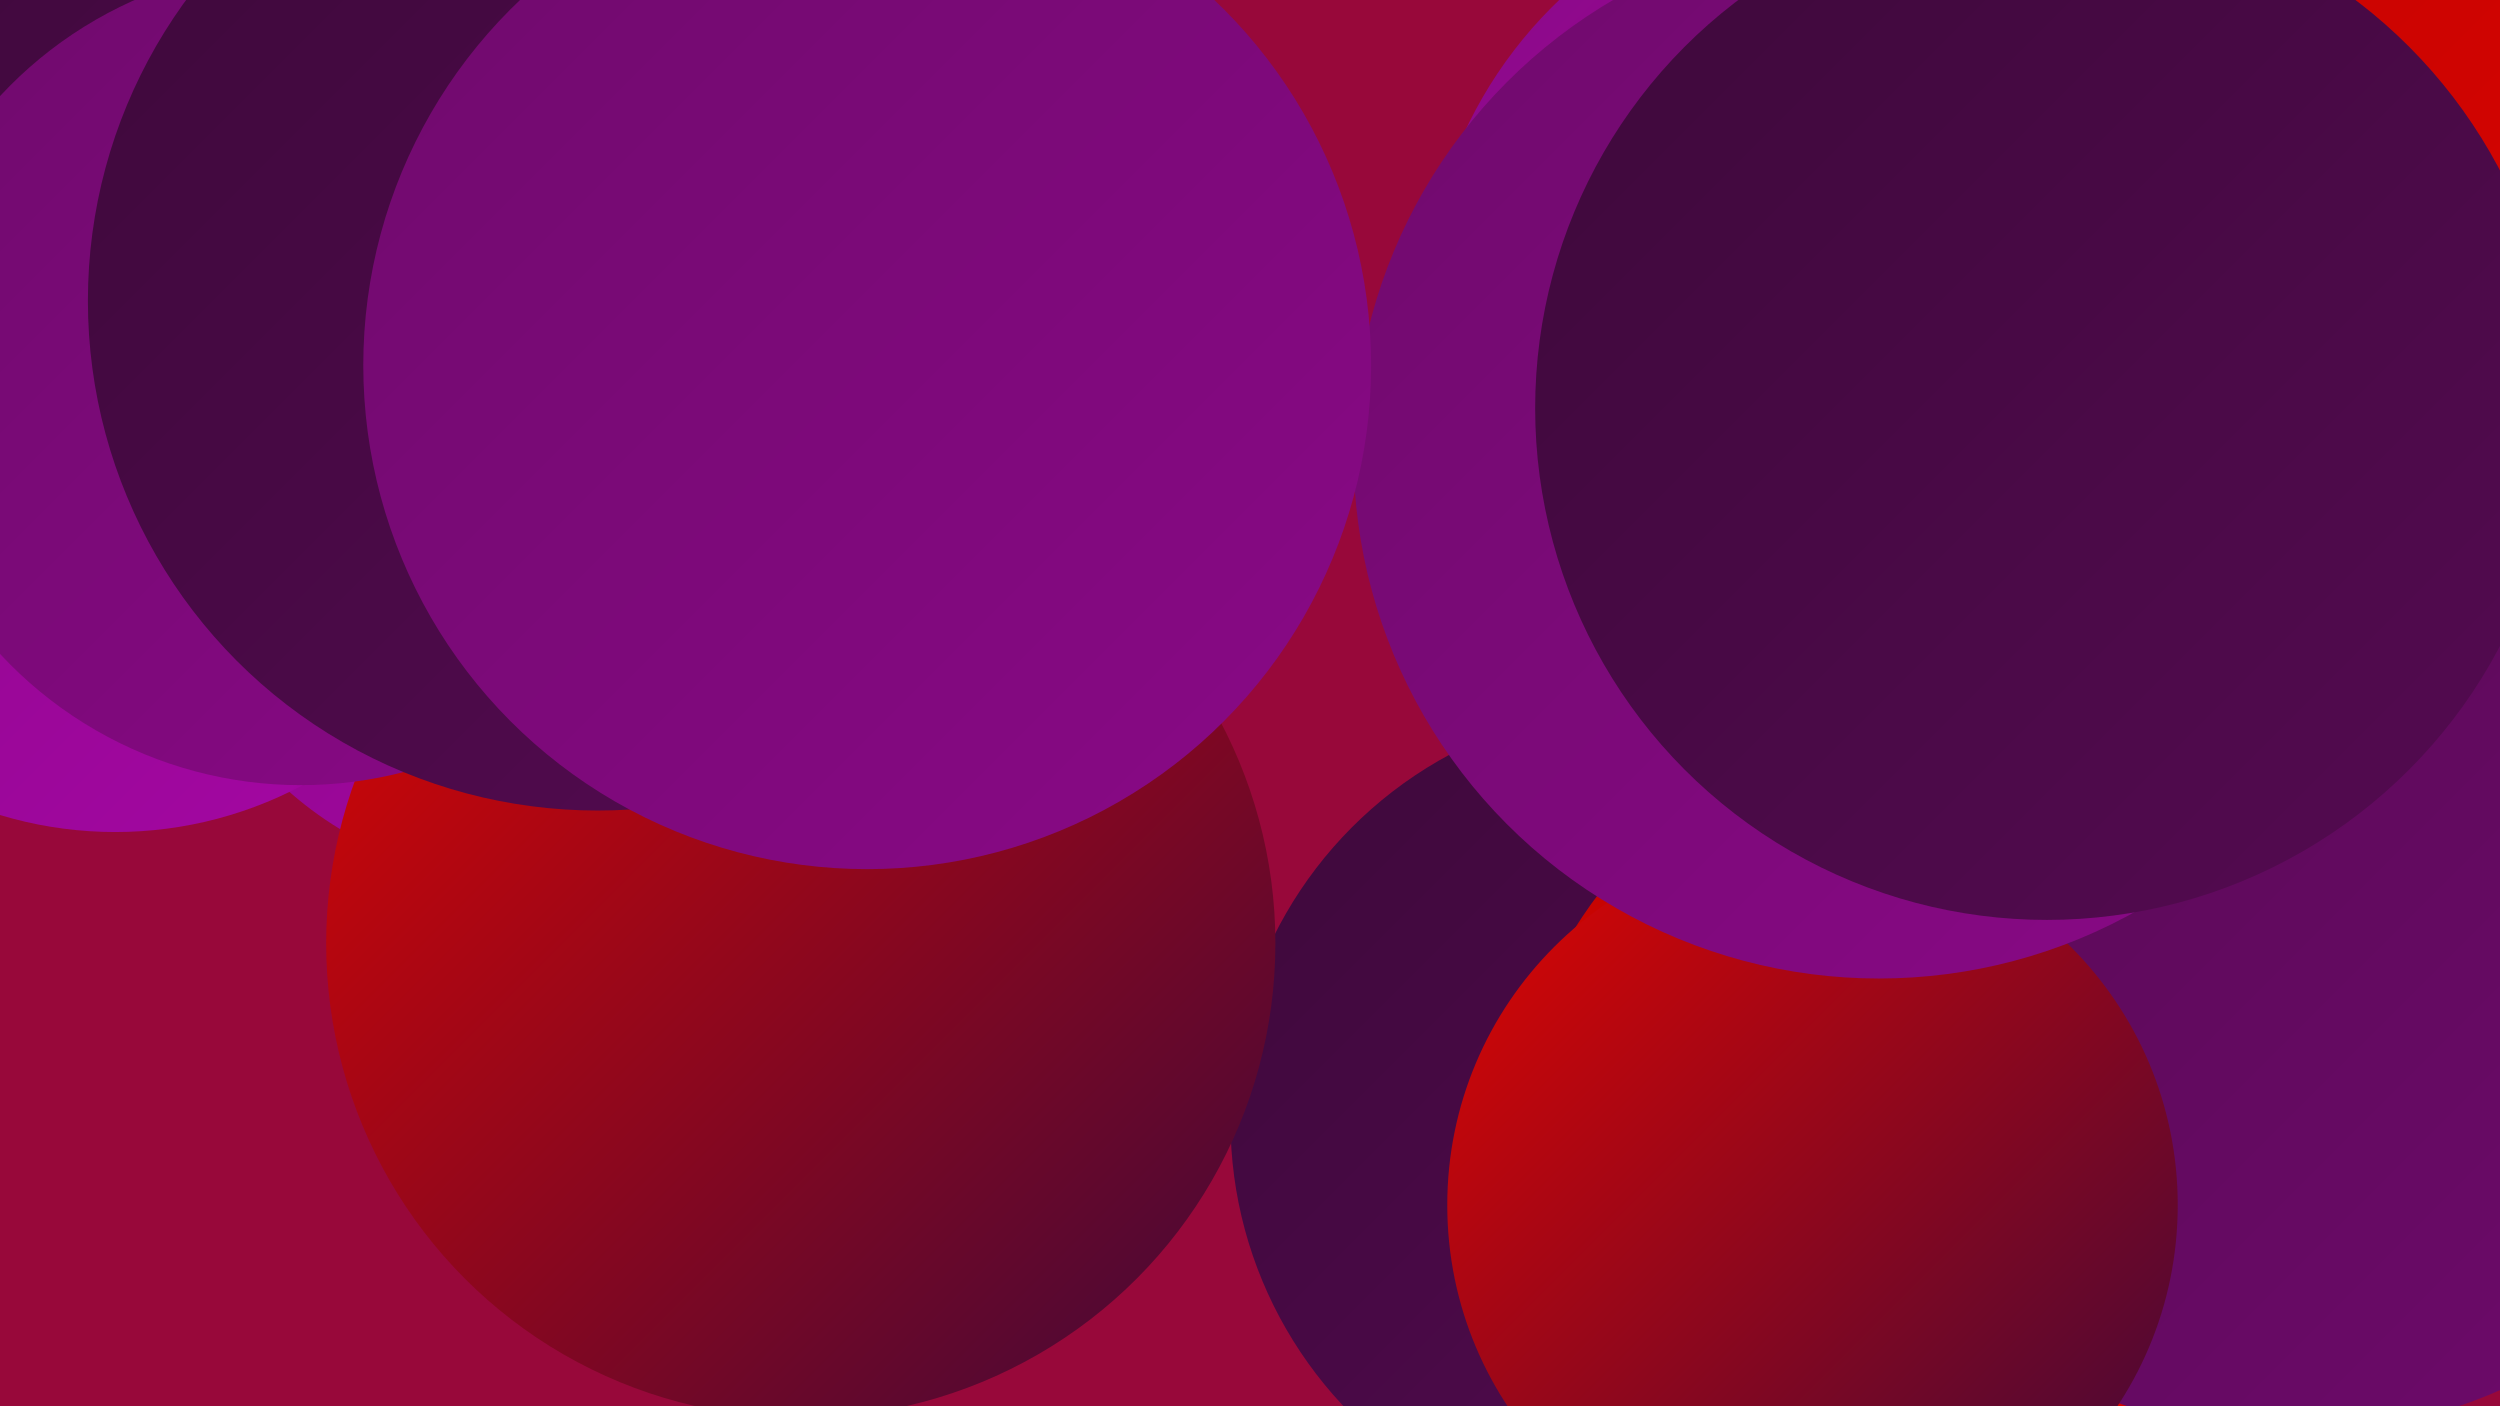
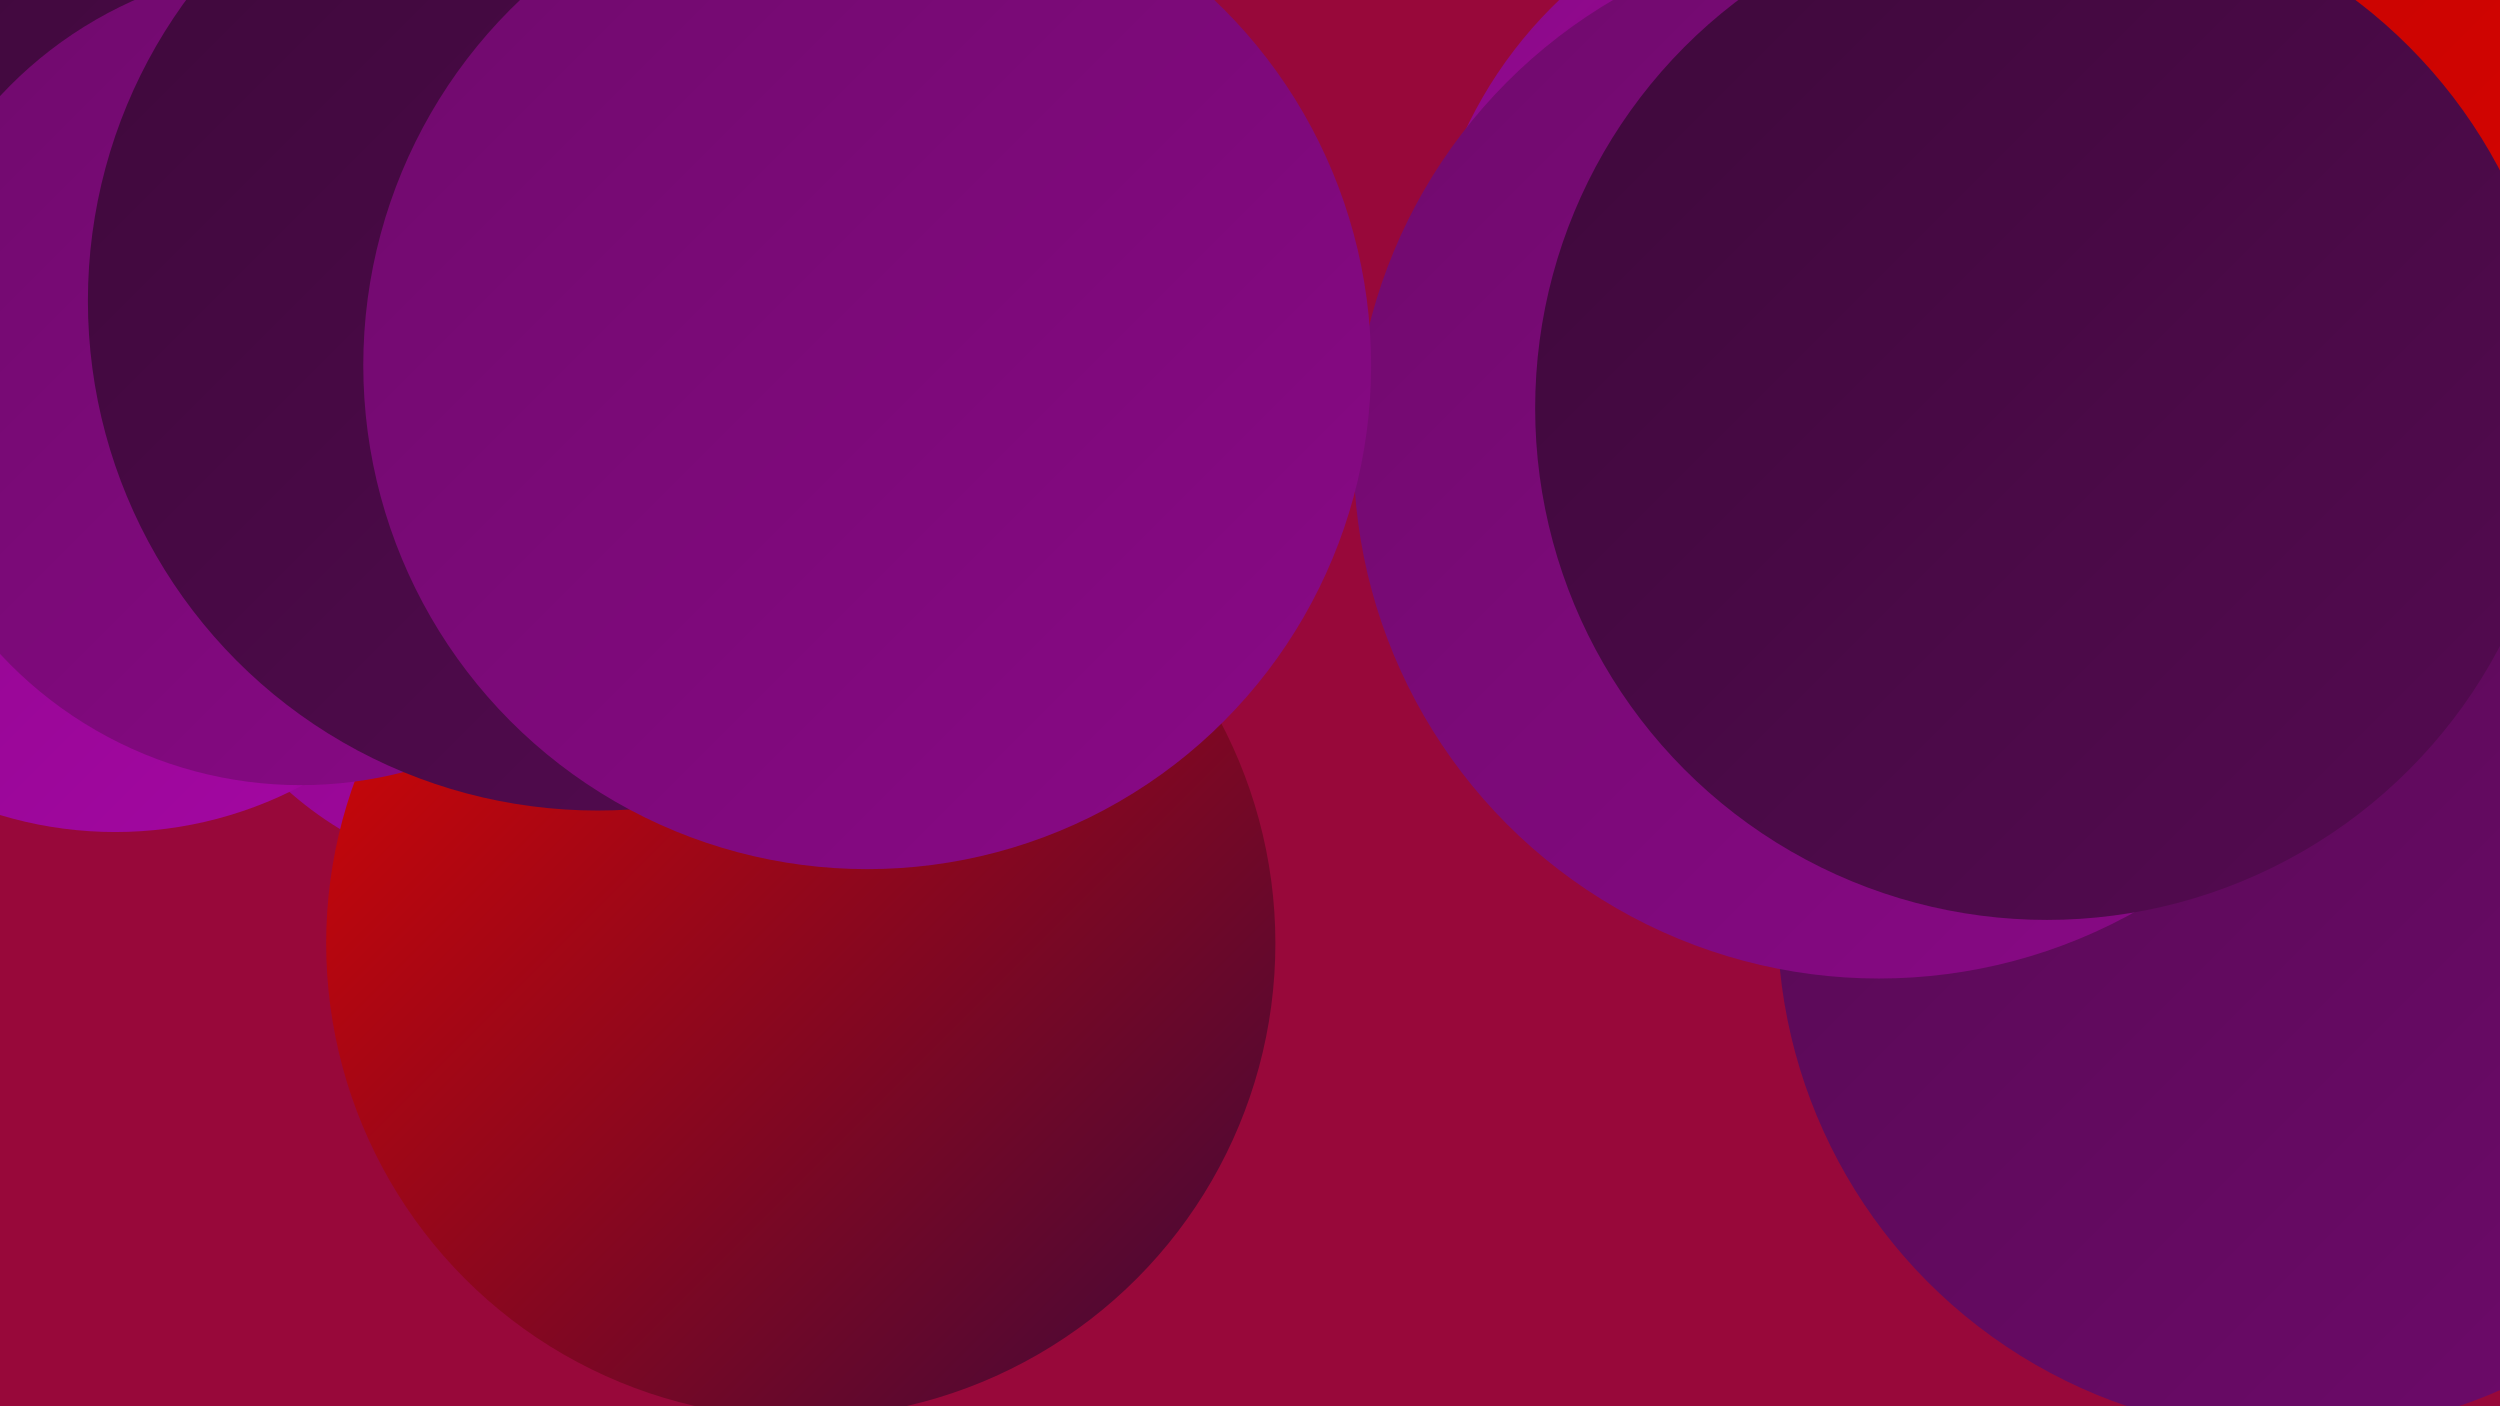
<svg xmlns="http://www.w3.org/2000/svg" width="1280" height="720">
  <defs>
    <linearGradient id="grad0" x1="0%" y1="0%" x2="100%" y2="100%">
      <stop offset="0%" style="stop-color:#3d093a;stop-opacity:1" />
      <stop offset="100%" style="stop-color:#550a52;stop-opacity:1" />
    </linearGradient>
    <linearGradient id="grad1" x1="0%" y1="0%" x2="100%" y2="100%">
      <stop offset="0%" style="stop-color:#550a52;stop-opacity:1" />
      <stop offset="100%" style="stop-color:#6f0a6c;stop-opacity:1" />
    </linearGradient>
    <linearGradient id="grad2" x1="0%" y1="0%" x2="100%" y2="100%">
      <stop offset="0%" style="stop-color:#6f0a6c;stop-opacity:1" />
      <stop offset="100%" style="stop-color:#8a0987;stop-opacity:1" />
    </linearGradient>
    <linearGradient id="grad3" x1="0%" y1="0%" x2="100%" y2="100%">
      <stop offset="0%" style="stop-color:#8a0987;stop-opacity:1" />
      <stop offset="100%" style="stop-color:#a606a5;stop-opacity:1" />
    </linearGradient>
    <linearGradient id="grad4" x1="0%" y1="0%" x2="100%" y2="100%">
      <stop offset="0%" style="stop-color:#a606a5;stop-opacity:1" />
      <stop offset="100%" style="stop-color:#c30402;stop-opacity:1" />
    </linearGradient>
    <linearGradient id="grad5" x1="0%" y1="0%" x2="100%" y2="100%">
      <stop offset="0%" style="stop-color:#c30402;stop-opacity:1" />
      <stop offset="100%" style="stop-color:#df0500;stop-opacity:1" />
    </linearGradient>
    <linearGradient id="grad6" x1="0%" y1="0%" x2="100%" y2="100%">
      <stop offset="0%" style="stop-color:#df0500;stop-opacity:1" />
      <stop offset="100%" style="stop-color:#3d093a;stop-opacity:1" />
    </linearGradient>
  </defs>
  <rect width="1280" height="720" fill="#98083a" />
  <circle cx="992" cy="255" r="187" fill="url(#grad2)" />
-   <circle cx="1" cy="76" r="270" fill="url(#grad5)" />
  <circle cx="269" cy="268" r="183" fill="url(#grad3)" />
  <circle cx="1212" cy="313" r="265" fill="url(#grad6)" />
-   <circle cx="236" cy="186" r="181" fill="url(#grad2)" />
  <circle cx="59" cy="222" r="204" fill="url(#grad3)" />
-   <circle cx="843" cy="574" r="213" fill="url(#grad0)" />
  <circle cx="410" cy="483" r="243" fill="url(#grad6)" />
  <circle cx="1273" cy="97" r="254" fill="url(#grad5)" />
  <circle cx="953" cy="162" r="224" fill="url(#grad3)" />
  <circle cx="210" cy="76" r="260" fill="url(#grad0)" />
  <circle cx="154" cy="192" r="210" fill="url(#grad2)" />
  <circle cx="1263" cy="412" r="219" fill="url(#grad2)" />
-   <circle cx="1013" cy="605" r="244" fill="url(#grad5)" />
  <circle cx="306" cy="154" r="261" fill="url(#grad0)" />
  <circle cx="1174" cy="470" r="264" fill="url(#grad1)" />
-   <circle cx="928" cy="617" r="187" fill="url(#grad6)" />
  <circle cx="962" cy="232" r="269" fill="url(#grad2)" />
  <circle cx="1048" cy="209" r="262" fill="url(#grad0)" />
  <circle cx="444" cy="187" r="258" fill="url(#grad2)" />
</svg>